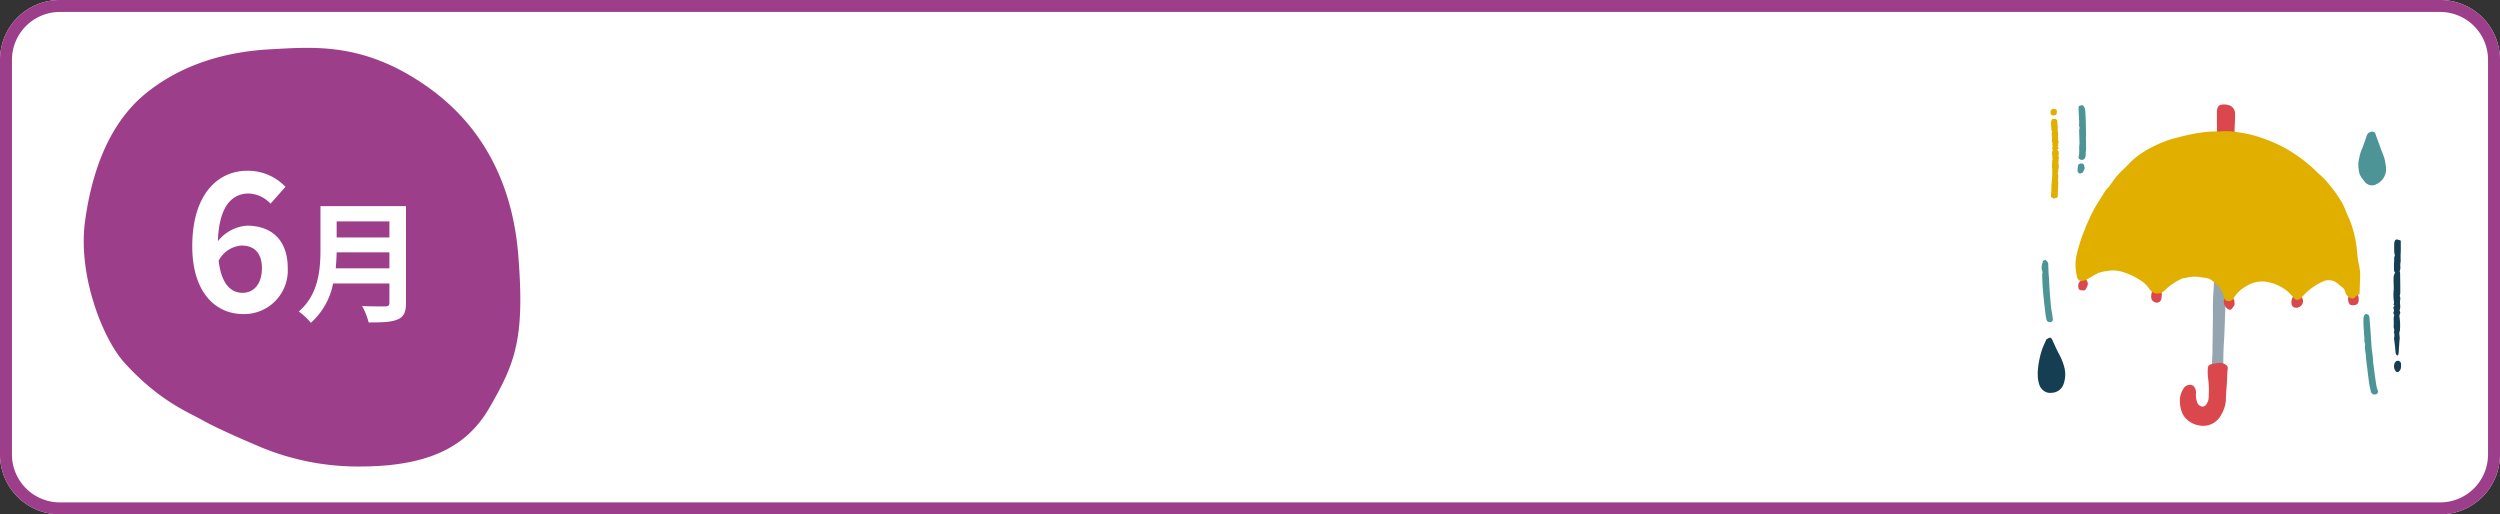
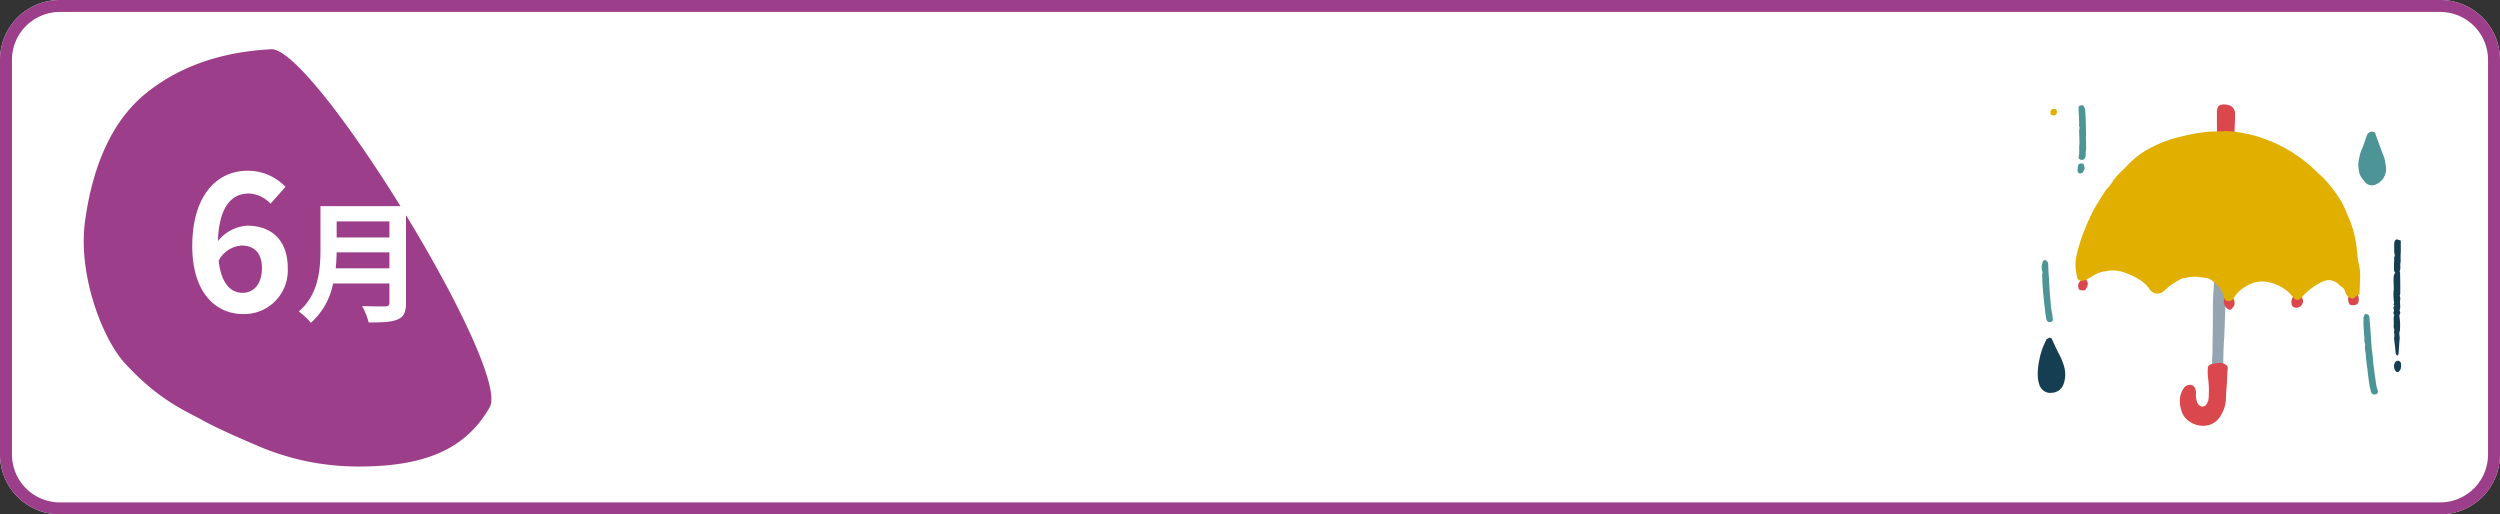
<svg xmlns="http://www.w3.org/2000/svg" width="418" height="86" viewBox="0 0 418 86">
  <rect x="0" y="0" width="418" height="86" fill="#333333" stroke="none" />
  <defs>
    <clipPath id="a">
      <rect width="60.755" height="53.748" fill="none" />
    </clipPath>
  </defs>
  <g transform="translate(-370 -10086)">
    <path d="M10,0H408a10,10,0,0,1,10,10V76a10,10,0,0,1-10,10H10A10,10,0,0,1,0,76V10A10,10,0,0,1,10,0Z" transform="translate(370 10086)" fill="#fff" />
    <path d="M10,2a8.009,8.009,0,0,0-8,8V76a8.009,8.009,0,0,0,8,8H408a8.009,8.009,0,0,0,8-8V10a8.009,8.009,0,0,0-8-8H10m0-2H408a10,10,0,0,1,10,10V76a10,10,0,0,1-10,10H10A10,10,0,0,1,0,76V10A10,10,0,0,1,10,0Z" transform="translate(370 10086)" fill="#9c3e89" />
-     <path d="M10.513,7.508C4.574,12.263,1.454,19.985.221,28.964S3.134,48.635,6.877,52.731C12.609,59,17.231,60.786,19.82,62.238s7.244,3.45,10.015,4.621A42.518,42.518,0,0,0,46.1,70C58,70,64.2,66.5,67.876,60.1c4.253-7.394,5.931-11.464,4.76-25.658-.758-9.183-4.253-20.136-14.976-27.794S38.493-.14,31.344.234C23.533.642,16.368,2.82,10.513,7.508" transform="translate(384 10094)" fill="#9c3e89" />
+     <path d="M10.513,7.508C4.574,12.263,1.454,19.985.221,28.964S3.134,48.635,6.877,52.731C12.609,59,17.231,60.786,19.82,62.238s7.244,3.45,10.015,4.621A42.518,42.518,0,0,0,46.1,70C58,70,64.2,66.5,67.876,60.1S38.493-.14,31.344.234C23.533.642,16.368,2.82,10.513,7.508" transform="translate(384 10094)" fill="#9c3e89" />
    <path d="M-10.6-11.008c2.048,0,3.392,1.184,3.392,3.776,0,2.752-1.44,4.128-3.232,4.128-1.952,0-3.552-1.472-4-5.376A4.684,4.684,0,0,1-10.6-11.008ZM-10.344.448a7.3,7.3,0,0,0,7.456-7.68c0-4.832-2.848-7.1-6.816-7.1a6.805,6.805,0,0,0-4.864,2.592c.192-5.952,2.432-7.968,5.152-7.968a5.237,5.237,0,0,1,3.648,1.7l2.5-2.816a8.641,8.641,0,0,0-6.4-2.688c-4.8,0-9.184,3.808-9.184,12.608C-18.856-3.008-14.824.448-10.344.448ZM5.134-7.194c.088-.924.132-1.848.154-2.684H14.11v2.684Zm8.976-7.854v2.684H5.288v-2.684ZM16.882-17.6H2.582v7.238c0,3.344-.308,7.546-3.63,10.384A10.333,10.333,0,0,1,.976,1.914,11.834,11.834,0,0,0,4.694-4.664H14.11v3.19c0,.462-.176.638-.7.638-.484,0-2.332.022-3.872-.066a11.231,11.231,0,0,1,1.1,2.75c2.266,0,3.806-.044,4.862-.506C16.508.9,16.882.154,16.882-1.43Z" transform="translate(421 10138.064)" fill="#fff" />
    <g transform="translate(710.708 10103.466)">
      <g clip-path="url(#a)">
        <path d="M253.8,24.68c.074-.176.138-.323.2-.47.029-.067.064-.133.088-.2.225-.637.453-1.273.668-1.913a.882.882,0,0,1,.709-.606.586.586,0,0,1,.57.087.483.483,0,0,1,.141.218c.345.939.682,1.88,1.027,2.819.143.388.314.768.446,1.159a5.794,5.794,0,0,1,.176.762c.047.241.081.484.115.727a2.8,2.8,0,0,1-1.6,2.994,1.514,1.514,0,0,1-1.936-.424c-.16-.165-.271-.366-.426-.536a2.6,2.6,0,0,1-.563-1.42,5,5,0,0,1-.061-1.328,12.549,12.549,0,0,1,.335-1.517c.026-.109.069-.214.113-.35" transform="translate(-199.729 -16.915)" fill="#4c9496" />
        <path d="M4.416,189.185a4.713,4.713,0,0,1-.048,2.766,2.157,2.157,0,0,1-2.022,1.6,1.744,1.744,0,0,1-1.067-.168,2.047,2.047,0,0,1-1.065-1.369,4.529,4.529,0,0,1-.181-.909,9,9,0,0,1-.008-1.417A14.266,14.266,0,0,1,.3,187.9a11.272,11.272,0,0,1,.748-2.387c.127-.27.242-.545.4-.892a1.98,1.98,0,0,0,.255-.138c.324-.222.546-.173.71.177.347.739.667,1.492,1.041,2.217a10.586,10.586,0,0,1,.967,2.3" transform="translate(-0.001 -145.345)" fill="#153e53" />
        <path d="M257.491,169c-.034-.79-.128-1.546-.107-2.3.011-.416-.059-.913.363-1.23.461.084.611.249.641.663.057.771.127,1.541.183,2.312.066.909.108,1.82.187,2.727.055.639.2,1.274.215,1.913a12.465,12.465,0,0,0,.132,1.275c.1.79.213,1.578.323,2.367.025.182.07.361.088.543a3.875,3.875,0,0,0,.265,1,.5.5,0,0,1-.2.6.726.726,0,0,1-.685-.009.888.888,0,0,1-.319-.594c-.044-.25-.114-.494-.163-.743q-.067-.34-.113-.684c-.07-.523-.135-1.047-.2-1.57-.023-.185-.042-.369-.063-.555-.1-.849-.248-1.7-.268-2.548a4.925,4.925,0,0,1-.1-1.649c-.23-.472-.075-.993-.177-1.514" transform="translate(-202.921 -130.456)" fill="#4c9496" />
        <path d="M3.273,127.462c-.029-.672-.062-1.3-.077-1.937a2.85,2.85,0,0,1,.073-.5,1.913,1.913,0,0,1-.1-1.267c.018-.082.074-.157.085-.239.058-.424.117-.476.566-.473a3.444,3.444,0,0,1,.25.276.544.544,0,0,1,.127.259c.032.569.044,1.139.071,1.709.012.253.05.5.065.757.038.667.059,1.336.107,2,.067.94.138,1.879.234,2.816.051.5.163.992.24,1.489.036.235.054.472.083.734l-.288.329c-.584,0-.745-.1-.852-.672-.116-.622-.173-1.255-.249-1.884-.063-.524-.123-1.049-.175-1.575-.059-.6-.107-1.193-.162-1.829" transform="translate(-2.451 -97.014)" fill="#4c9496" />
        <path d="M33.49,6.845c0-.271-.02-.519-.023-.767,0-.158.034-.316.032-.474-.011-.648-.03-1.3-.045-1.943-.006-.24,0-.481-.016-.721-.026-.544-.041-1.088-.1-1.63a1.989,1.989,0,0,0-.232-.52.345.345,0,0,0-.369-.166c-.179.032-.406.073-.459.242a.808.808,0,0,0-.041.273c.03.694.072,1.387.1,2.081.011.271,0,.542-.007.814,0,.041-.029.093,0,.121.195.218.006.437.012.654s0,.441.011.661c.015.511.041,1.022.046,1.533,0,.2-.052.4-.055.6-.005.3.027.61.014.915a4.521,4.521,0,0,1-.105.757c-.035.162.028.274.2.378a.577.577,0,0,0,.839-.181c.239-.385.1-.781.168-1.169a3.412,3.412,0,0,0,.045-.6c0-.277-.016-.554-.012-.855" transform="translate(-25.416 -0.488)" fill="#4c9496" />
        <path d="M32.617,47.022a.4.4,0,0,0-.439-.368c-.316-.005-.539.11-.59.363a3.759,3.759,0,0,0-.069.942c.009.174.166.326.435.383.1-.039.2-.074.291-.118.07-.033.176-.074.184-.119.057-.312.426-.592.19-.934-.023-.033-.005-.08,0-.147" transform="translate(-24.846 -36.782)" fill="#4c9496" />
        <path d="M281.174,107.454c.018-.124.023-.211.042-.3.095-.43.318-.536.742-.36.052.022.114.02.169.038a1.114,1.114,0,0,1,.153.086c0,.177,0,.374,0,.571,0,.57.017,1.143-.026,1.711a9.106,9.106,0,0,0,.015.994c.007.211-.062.422-.07.635-.01.264.02.53.008.794a1.606,1.606,0,0,1-.117.375,1.2,1.2,0,0,1,.075.3c.017.725.025,1.451.031,2.177,0,.4,0,.8,0,1.2a2.015,2.015,0,0,1-.054.331c-.01.055-.057.125-.037.16.194.344.038.7.042,1.044,0,.272.052.543.047.814a3.71,3.71,0,0,1-.121.6.5.5,0,0,1,.04.586.858.858,0,0,0-.033.537,9.739,9.739,0,0,1,.05,2.231c-.209.437.01.886-.036,1.332-.083.8-.112,1.611-.175,2.417a1.909,1.909,0,0,1-.116.389.44.44,0,0,1-.379-.42c-.049-.336-.059-.677-.1-1.015-.048-.441-.106-.88-.159-1.32-.007-.058-.031-.125-.01-.172a1.65,1.65,0,0,0-.029-.971c-.009-.061.048-.128.051-.194a.906.906,0,0,0-.013-.361,1.278,1.278,0,0,1-.07-.582c.032-.435-.011-.874,0-1.311a2.082,2.082,0,0,1,.113-.44.429.429,0,0,1-.118-.519.575.575,0,0,0,0-.493.363.363,0,0,1,.151-.492c-.059-.135-.262-.22-.117-.413a.285.285,0,0,0,.026-.206,8.3,8.3,0,0,1-.051-2.12c.025-.656-.055-1.307-.013-1.961a1.447,1.447,0,0,1,.262-.874.556.556,0,0,1-.192-.523,12.245,12.245,0,0,1,.013-1.4c.045-.267-.069-.538.087-.816.088-.157-.057-.432-.065-.656-.018-.457-.015-.914-.014-1.41" transform="translate(-221.577 -84.137)" fill="#153e53" />
        <path d="M281.662,202.874a.608.608,0,0,1,.611-.406.584.584,0,0,1,.449.5,2.847,2.847,0,0,1-.04.811,1.038,1.038,0,0,1-.314.49.365.365,0,0,1-.58-.109,1.322,1.322,0,0,1-.127-1.291" transform="translate(-221.978 -159.623)" fill="#153e53" />
-         <path d="M10.528,22.326a15.923,15.923,0,0,1-.077,1.73c0,.041,0,.082,0,.122-.015.142,0,.274.268.35.068.019.1.074.156.114A.74.74,0,0,0,11,24.636c.587-.157.575-.158.586-.525.02-.649.063-1.3.082-1.947.008-.27-.025-.54-.038-.811a.609.609,0,0,1,.018-.091,1.345,1.345,0,0,0,.028-.351c-.012-.078-.118-.152.013-.226.008,0,.013-.019.007-.023-.331-.222.147-.472-.076-.7-.015-.015.013-.045.024-.068a1.855,1.855,0,0,0,.049-1.1,5.866,5.866,0,0,1,.041-.63c0-.222.126-.45-.081-.665a.493.493,0,0,0,.095-.4c-.015-.169.019-.333-.152-.494-.116-.109-.073-.239.156-.293-.046-.216-.332-.4,0-.592l-.18-.171h.065a3.2,3.2,0,0,0,.086-.418.735.735,0,0,0-.066-.236.444.444,0,0,1-.029-.138c.006-.1.073-.21.025-.3-.1-.187,0-.364,0-.545a5.037,5.037,0,0,0-.072-.5c-.014-.216,0-.432,0-.648-.006-.178-.03-.355-.041-.533s-.013-.366-.03-.549a.372.372,0,0,0-.077-.162c-.148-.211-.213-.228-.614-.166l-.19.028a2.085,2.085,0,0,0-.17.524,5.041,5.041,0,0,0,.051.87c.022.19-.05.38.1.572.047.061-.01.195-.032.288a3.737,3.737,0,0,0,.056.863c0,.238-.027.477-.02.715,0,.083.139.18.1.245a.288.288,0,0,0-.025.248,1.094,1.094,0,0,1-.026.492c-.023.085-.083.153.066.215.026.011.049.043.04.06a1.711,1.711,0,0,0-.086,1.083c.022.134-.029.271-.019.405a.94.94,0,0,0,.116.26c-.242.062-.115.225-.127.35a4.161,4.161,0,0,0-.007,1.111,7.109,7.109,0,0,1,.007.975,8.556,8.556,0,0,1-.048.909c-.018.247-.045.494-.067.766" transform="translate(-8.234 -8.922)" fill="#e1af00" />
        <path d="M10.081,3.943c.005.135,0,.249.02.363.02.144.268.292.477.3.262,0,.5-.114.527-.288a2.139,2.139,0,0,0,.035-.533c-.015-.18-.19-.256-.54-.271a.387.387,0,0,0-.409.2,1.782,1.782,0,0,0-.111.23" transform="translate(-7.948 -2.766)" fill="#e1af00" />
        <path d="M136.972,110.878c.079-1.573.16-3.145.234-4.718.016-.348,0-.7.007-1.046.021-1.446.048-2.892.063-4.338.011-1.058-.011-2.117.015-3.174.022-.9.1-1.789.14-2.684.03-.64.037-1.282.065-1.922.009-.209.055-.417.08-.626a1.294,1.294,0,0,0,.041-.523,5.556,5.556,0,0,1-.017-1.868c-.008-.621.078-1.242.107-1.863q.12-2.553.225-5.107a.891.891,0,0,1,.955-1,.466.466,0,0,1,.522.3,1.379,1.379,0,0,1,.118.565A7.337,7.337,0,0,0,139.6,84.5a17.828,17.828,0,0,1,.083,1.984c0,.423-.1.847-.086,1.268.009.282.012.569.031.843a49.581,49.581,0,0,1-.1,5.317c-.018.466-.033.931-.05,1.4-.088,2.48-.171,4.96-.267,7.439-.041,1.068-.127,2.135-.162,3.2-.028.884-.036,1.77-.006,2.653.028.815.161,1.628.164,2.442a1.708,1.708,0,0,1-.743,1.5c-.345.243-.661.087-.964.076-.222-.008-.428-.31-.439-.626-.012-.371-.043-.741-.066-1.111l-.027,0" transform="translate(-107.99 -64.658)" fill="#94a4b1" />
        <path d="M144.252,5.92,143.129,6a.735.735,0,0,1-.1.1c-.165.14-.227.43-.548.342a1,1,0,0,1-.765-.628,2.921,2.921,0,0,1-.125-.921c.019-1.138-.015-2.275,0-3.412a1.958,1.958,0,0,1,.182-1.073A.652.652,0,0,1,142.2.066a2.653,2.653,0,0,1,1.553.113,1.452,1.452,0,0,1,.861,1.461c.025.892-.052,1.787-.082,2.681a1.58,1.58,0,0,0,.025.349,1.759,1.759,0,0,1-.306,1.249" transform="translate(-111.626 0)" fill="#da484e" />
-         <path d="M91.4,145.978a4.133,4.133,0,0,1-.09.65.751.751,0,0,1-1.071.53.91.91,0,0,1-.607-1.019,1.657,1.657,0,0,1,.4-1.12c.2-.177.362-.378.7-.267a.829.829,0,0,1,.631.665,4.7,4.7,0,0,1,.039.562" transform="translate(-70.655 -114.098)" fill="#da484e" />
        <path d="M148.823,151.584c.124.456-.23.719-.433,1.025a.463.463,0,0,1-.641.056,1.492,1.492,0,0,1-.531-1.957,1.177,1.177,0,0,1,.347-.384.377.377,0,0,1,.529.041c.132.137.268.271.4.408a.9.9,0,0,1,.328.811" transform="translate(-115.932 -118.446)" fill="#da484e" />
        <path d="M202.408,151.777a1.15,1.15,0,0,1-1.051,1.012c-.626,0-.887-.279-.891-.955,0-.716.389-1.161,1.022-1.153.566.007.91.416.921,1.1" transform="translate(-158.049 -118.799)" fill="#da484e" />
        <path d="M246.058,150.773c-.516,0-.6-.069-.767-.533a1.464,1.464,0,0,1,.294-1.411.392.392,0,0,1,.19-.109.885.885,0,0,1,1.172.6,2.076,2.076,0,0,1,.018.861c-.081.41-.41.595-.906.594" transform="translate(-193.327 -117.21)" fill="#da484e" />
        <path d="M33.3,132.234c0,.193.008.387,0,.58a1.34,1.34,0,0,0,.2.892c.363.519.016,1-.2,1.415-.147.285-.565.165-.871.124-.265-.036-.339-.243-.356-.469a1.037,1.037,0,0,1,.342-1.047c.147-.111.19-.372.262-.571.092-.258.152-.528.254-.781.034-.085.155-.135.236-.2l.133.058" transform="translate(-25.28 -104.209)" fill="#da484e" />
        <path d="M117.072,209.484a14.446,14.446,0,0,0-.085-2.476,9.147,9.147,0,0,1-.079-1.87.687.687,0,0,1,.525-.7,8.158,8.158,0,0,1,1.616-.243,1.871,1.871,0,0,1,.9.34.632.632,0,0,1,.283.689c-.092.766-.085,1.544-.13,2.316-.055.957-.175,1.913-.17,2.869a5.43,5.43,0,0,1-.785,2.46,3.34,3.34,0,0,1-3.454,1.822,3.963,3.963,0,0,1-2.578-1.331,3.344,3.344,0,0,1-.672-1.348,5.124,5.124,0,0,1-.167-2.074,4.164,4.164,0,0,1,.605-1.509,1.338,1.338,0,0,1,1.054-.564c.595-.042,1.017.626,1,1.326a3.766,3.766,0,0,0,.22,1.676,1.138,1.138,0,0,0,.789.646.845.845,0,0,0,.794-.495c.277-.5.292-.493.339-1.538" transform="translate(-88.472 -160.992)" fill="#da484e" />
        <path d="M77.247,48.355c-.182.138-.375.262-.542.416-.4.374-.615.372-1.077.048a1.486,1.486,0,0,1-.656-.917,1.274,1.274,0,0,0-.557-.794c-.34-.227-.612-.558-.96-.767a2.222,2.222,0,0,0-1.966-.23,7.228,7.228,0,0,0-1.274.631,10.2,10.2,0,0,0-2.3,1.888c-.092.1-.169.216-.269.306-.529.474-.958.461-1.364-.108a6.992,6.992,0,0,0-4.1-2.5,4.837,4.837,0,0,0-3.789.69,5.488,5.488,0,0,0-2.082,1.994.845.845,0,0,1-.855.464.746.746,0,0,1-.745-.691,4.6,4.6,0,0,0-1.763-2.556,2.7,2.7,0,0,0-.8-.518,5.567,5.567,0,0,0-1.021-.175,6.057,6.057,0,0,0-2.8.054c-.235.072-.529.031-.718.158a12.357,12.357,0,0,0-2.222,1.4,9.354,9.354,0,0,1-.832.747,1.565,1.565,0,0,1-2.254-.368,5.263,5.263,0,0,0-1.621-1.57,11.727,11.727,0,0,0-3.244-1.45,5.568,5.568,0,0,0-2.42-.037,6.553,6.553,0,0,0-1.2.264,8.505,8.505,0,0,0-1.128.6c-.342.192-.669.412-1.021.581a1.729,1.729,0,0,1-.673.17.711.711,0,0,1-.833-.649,7.858,7.858,0,0,1-.215-2.967,17.176,17.176,0,0,1,.613-2.493,19.432,19.432,0,0,1,.776-2.211,31.5,31.5,0,0,1,1.884-4.065c.556-.907,1.115-1.813,1.693-2.706.155-.239.4-.42.574-.646.212-.269.4-.556.6-.837a10.766,10.766,0,0,1,1.556-1.812c.644-.587,1.215-1.256,1.863-1.838a13.889,13.889,0,0,1,3.05-2.053,18.975,18.975,0,0,1,3.453-1.431c1.127-.313,2.266-.593,3.411-.829a23.9,23.9,0,0,1,2.642-.382c.834-.076,1.679-.033,2.514-.1a12.116,12.116,0,0,1,2.392.162c.464.055.927.142,1.384.242a17.352,17.352,0,0,1,1.86.457,27.359,27.359,0,0,1,3.174,1.2,23.24,23.24,0,0,1,3.78,2.181,24.64,24.64,0,0,1,3.074,2.568c.419.432.913.795,1.313,1.243a23.419,23.419,0,0,1,2.916,3.931,17.584,17.584,0,0,1,.755,1.708c.177.4.369.8.534,1.212a18.039,18.039,0,0,1,1.088,4.179c.111.778.156,1.565.266,2.343.09.637.252,1.263.34,1.9a8.845,8.845,0,0,1,.025,1.144c0,.156-.013.313-.018.469q-.041,1.168-.082,2.337l-.14.012" transform="translate(-23.572 -16.601)" fill="#e1af00" />
      </g>
    </g>
  </g>
</svg>